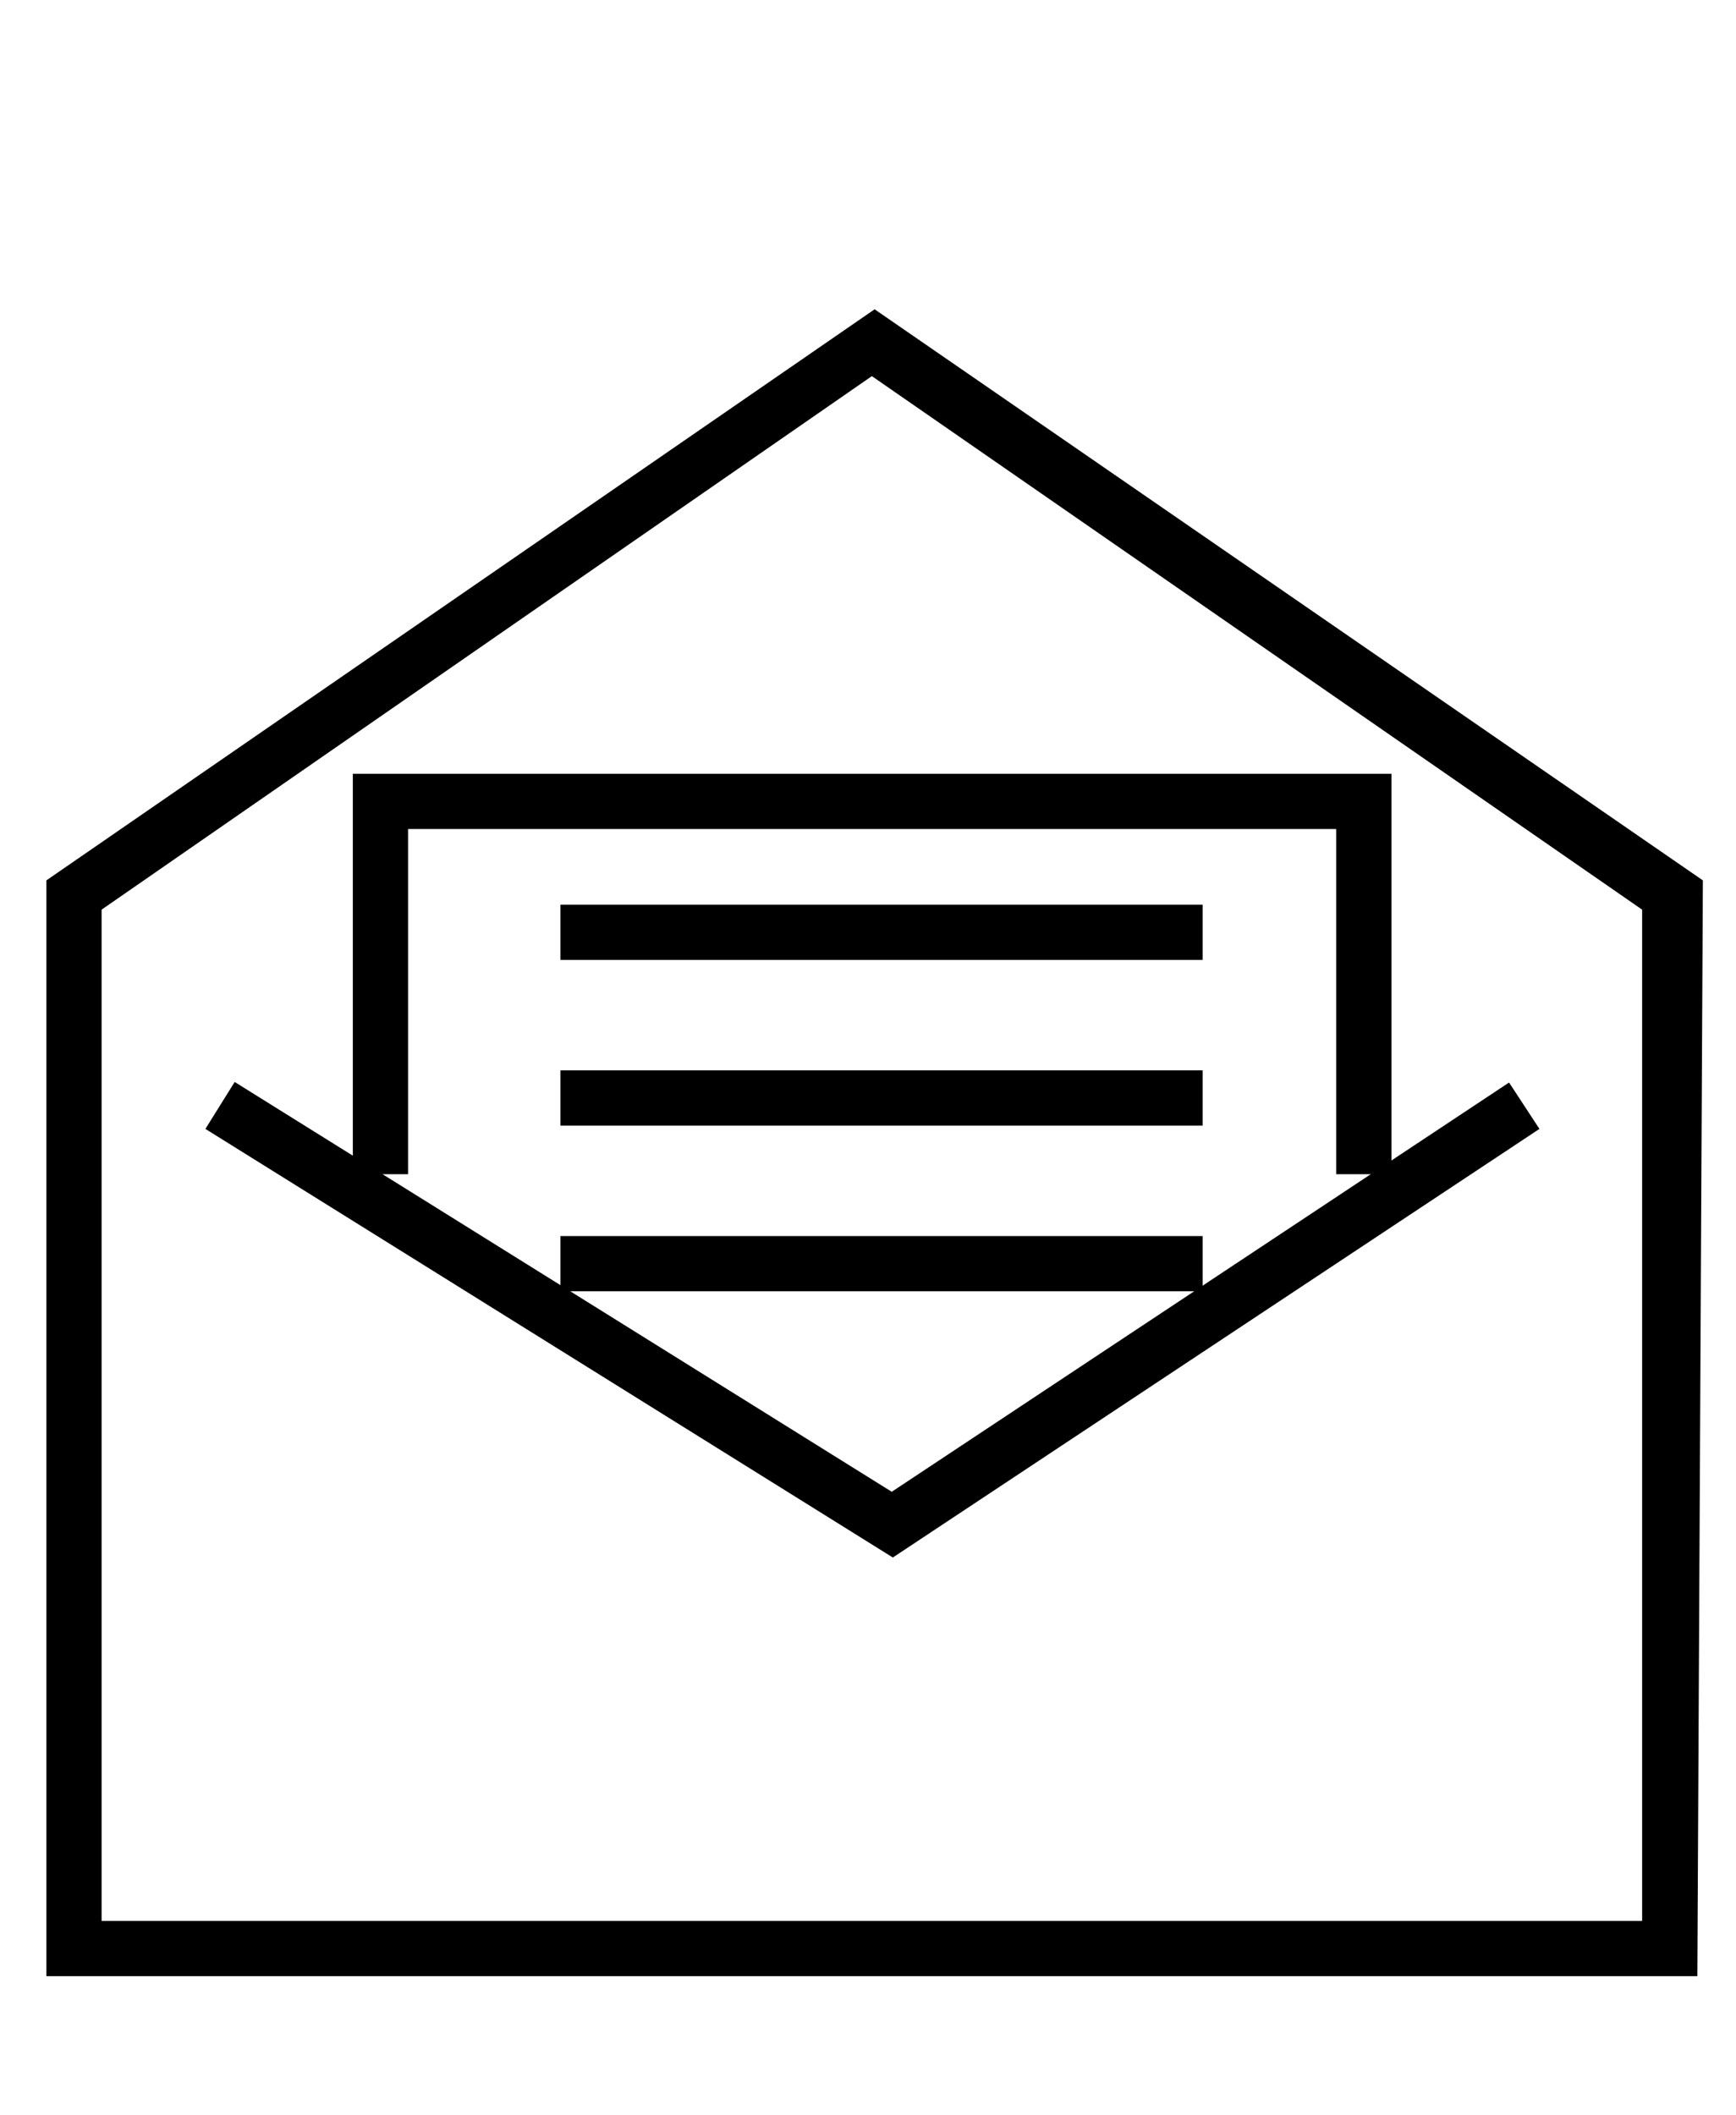
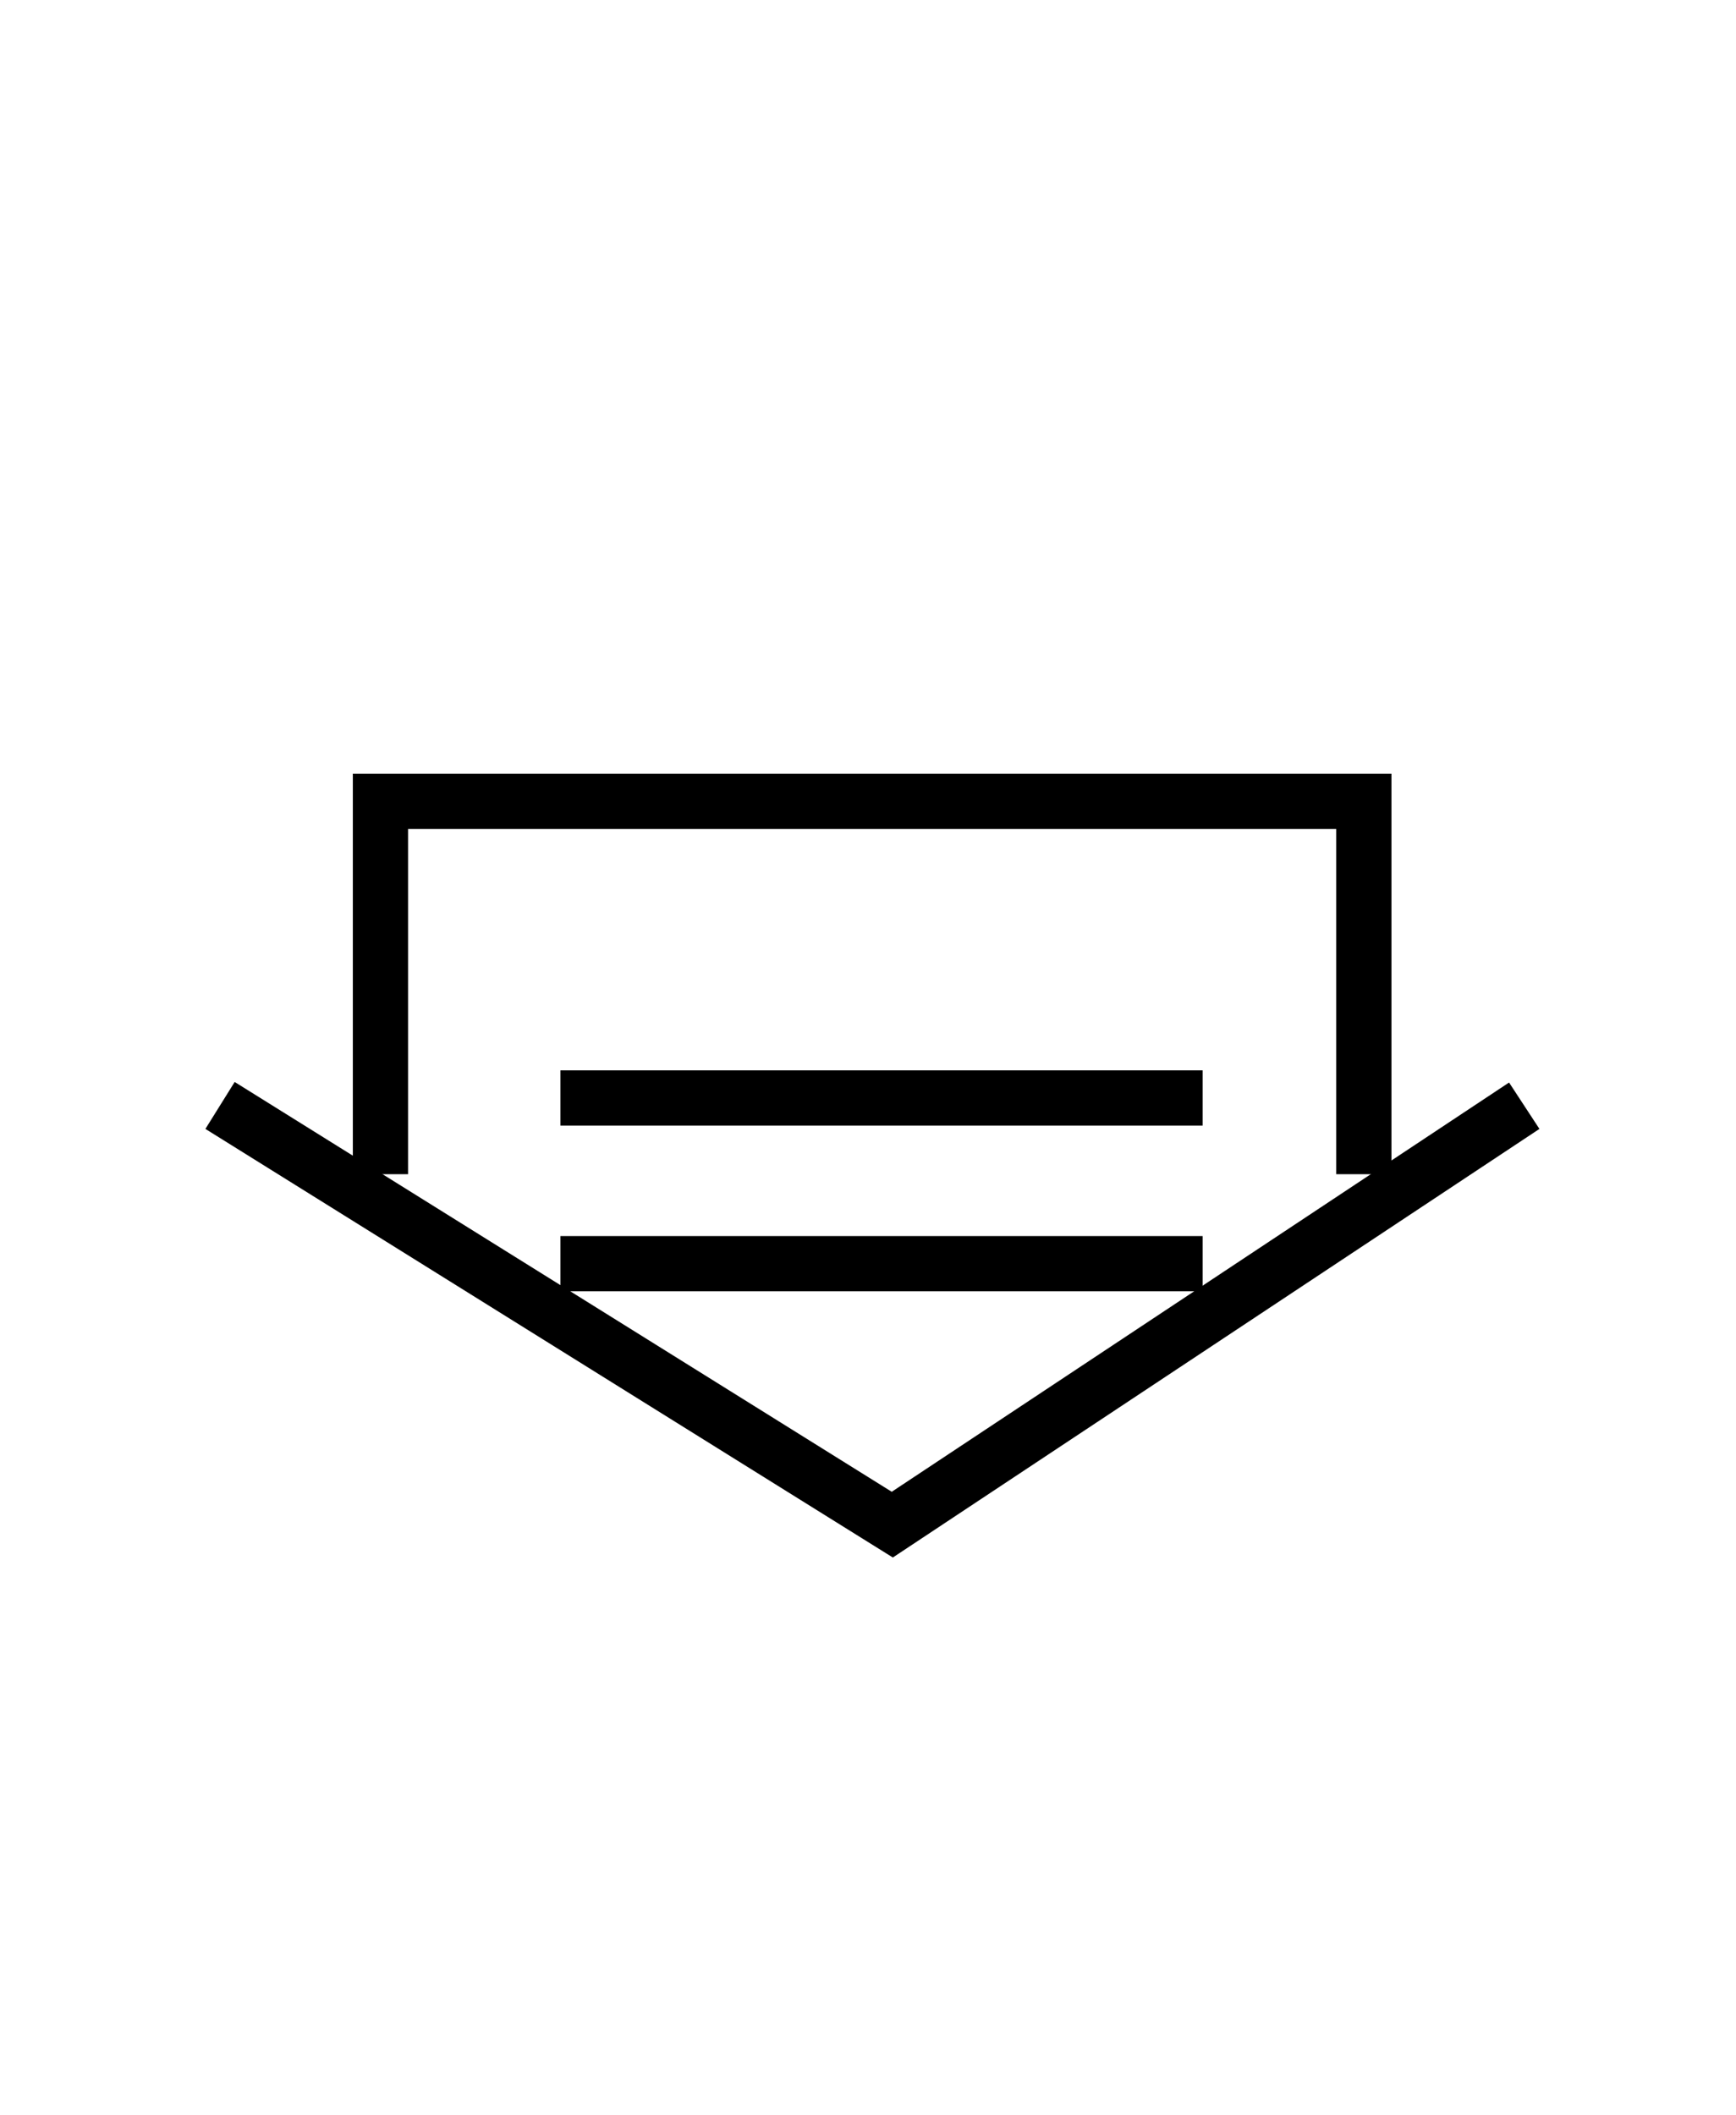
<svg xmlns="http://www.w3.org/2000/svg" viewBox="0 0 31.44 38.3">
  <defs>
    <style>
      .cls-1 {
        fill: none;
      }
    </style>
  </defs>
  <g id="Ebene_2" data-name="Ebene 2">
    <g id="Ebene_1-2" data-name="Ebene 1">
-       <rect class="cls-1" width="31.44" height="38.3" />
-       <path d="M30.74,35.78H.84V15.94l15-10.34,15,10.34Zm-28.9-1h27.9V16.47L15.79,6.81,1.84,16.47Z" />
      <polygon points="16.17 28.2 3.72 20.44 4.25 19.59 16.15 27.01 27.33 19.6 27.88 20.44 16.17 28.2" />
      <polygon points="25.2 21.26 24.2 21.26 24.2 15.01 7.39 15.01 7.39 21.26 6.39 21.26 6.39 14.01 25.2 14.01 25.2 21.26" />
-       <rect x="10.15" y="16.38" width="11.63" height="1" />
      <rect x="10.15" y="19.38" width="11.63" height="1" />
      <rect x="10.15" y="22.38" width="11.63" height="1" />
    </g>
  </g>
</svg>